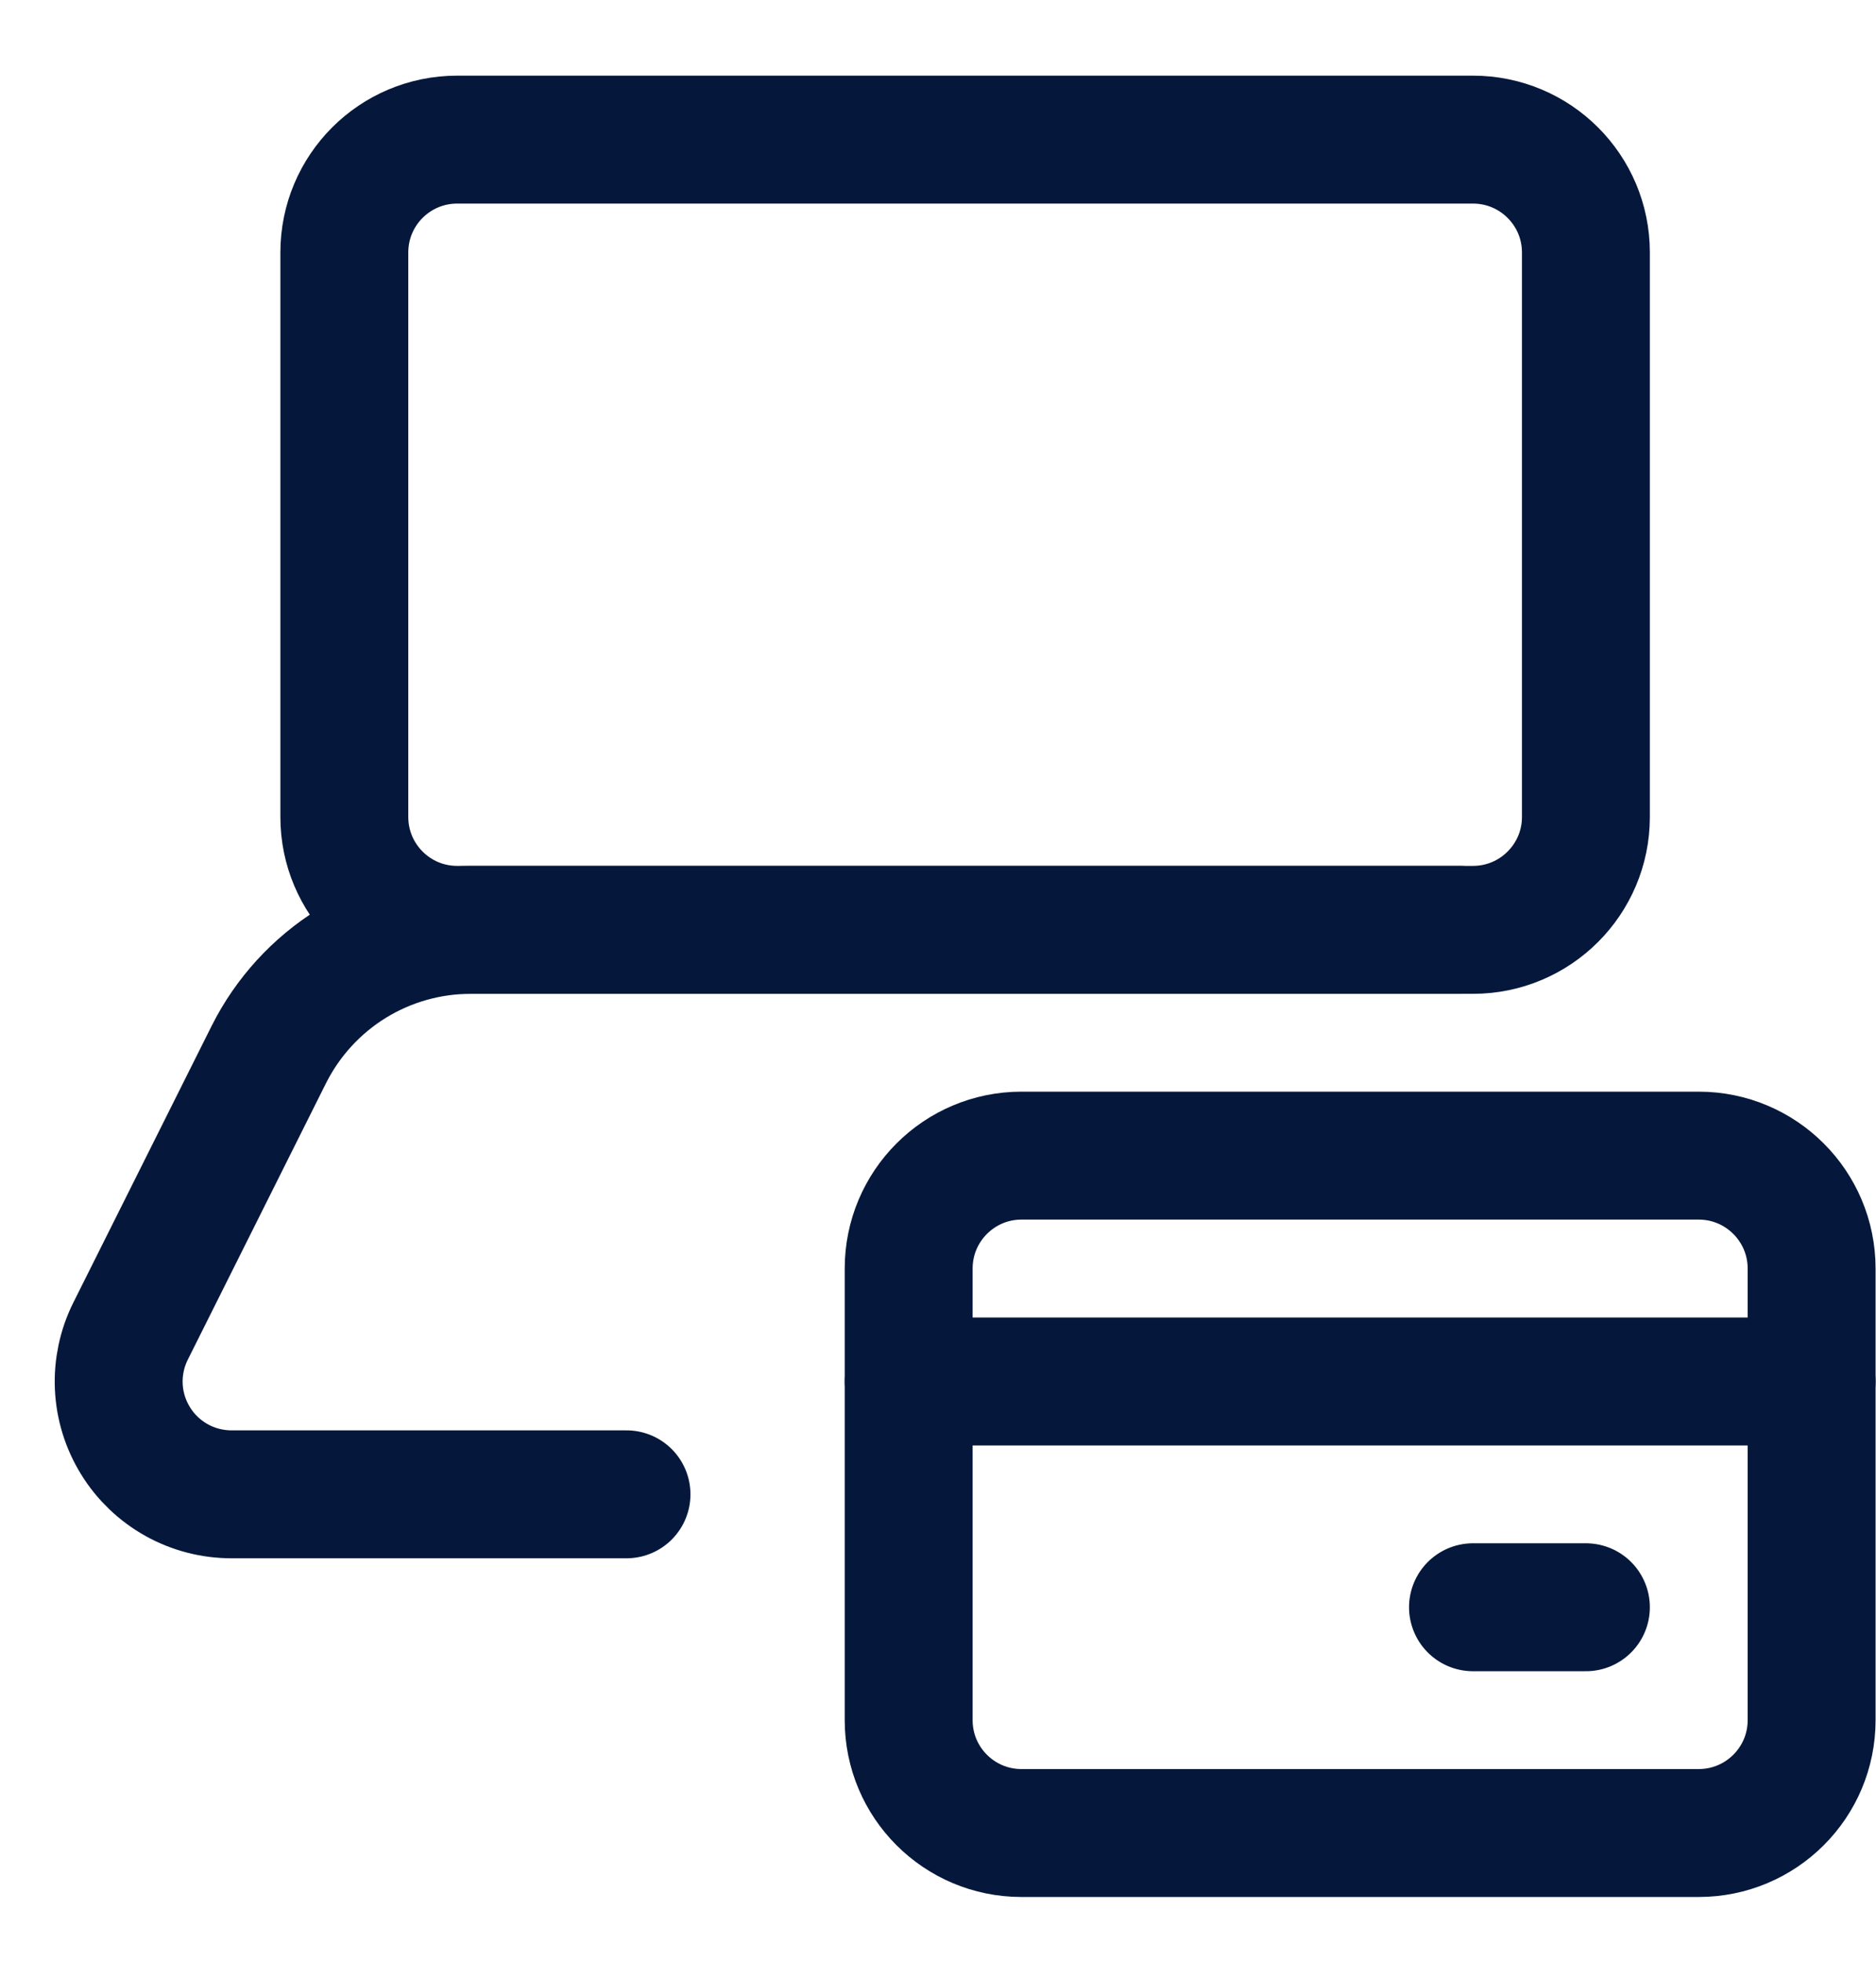
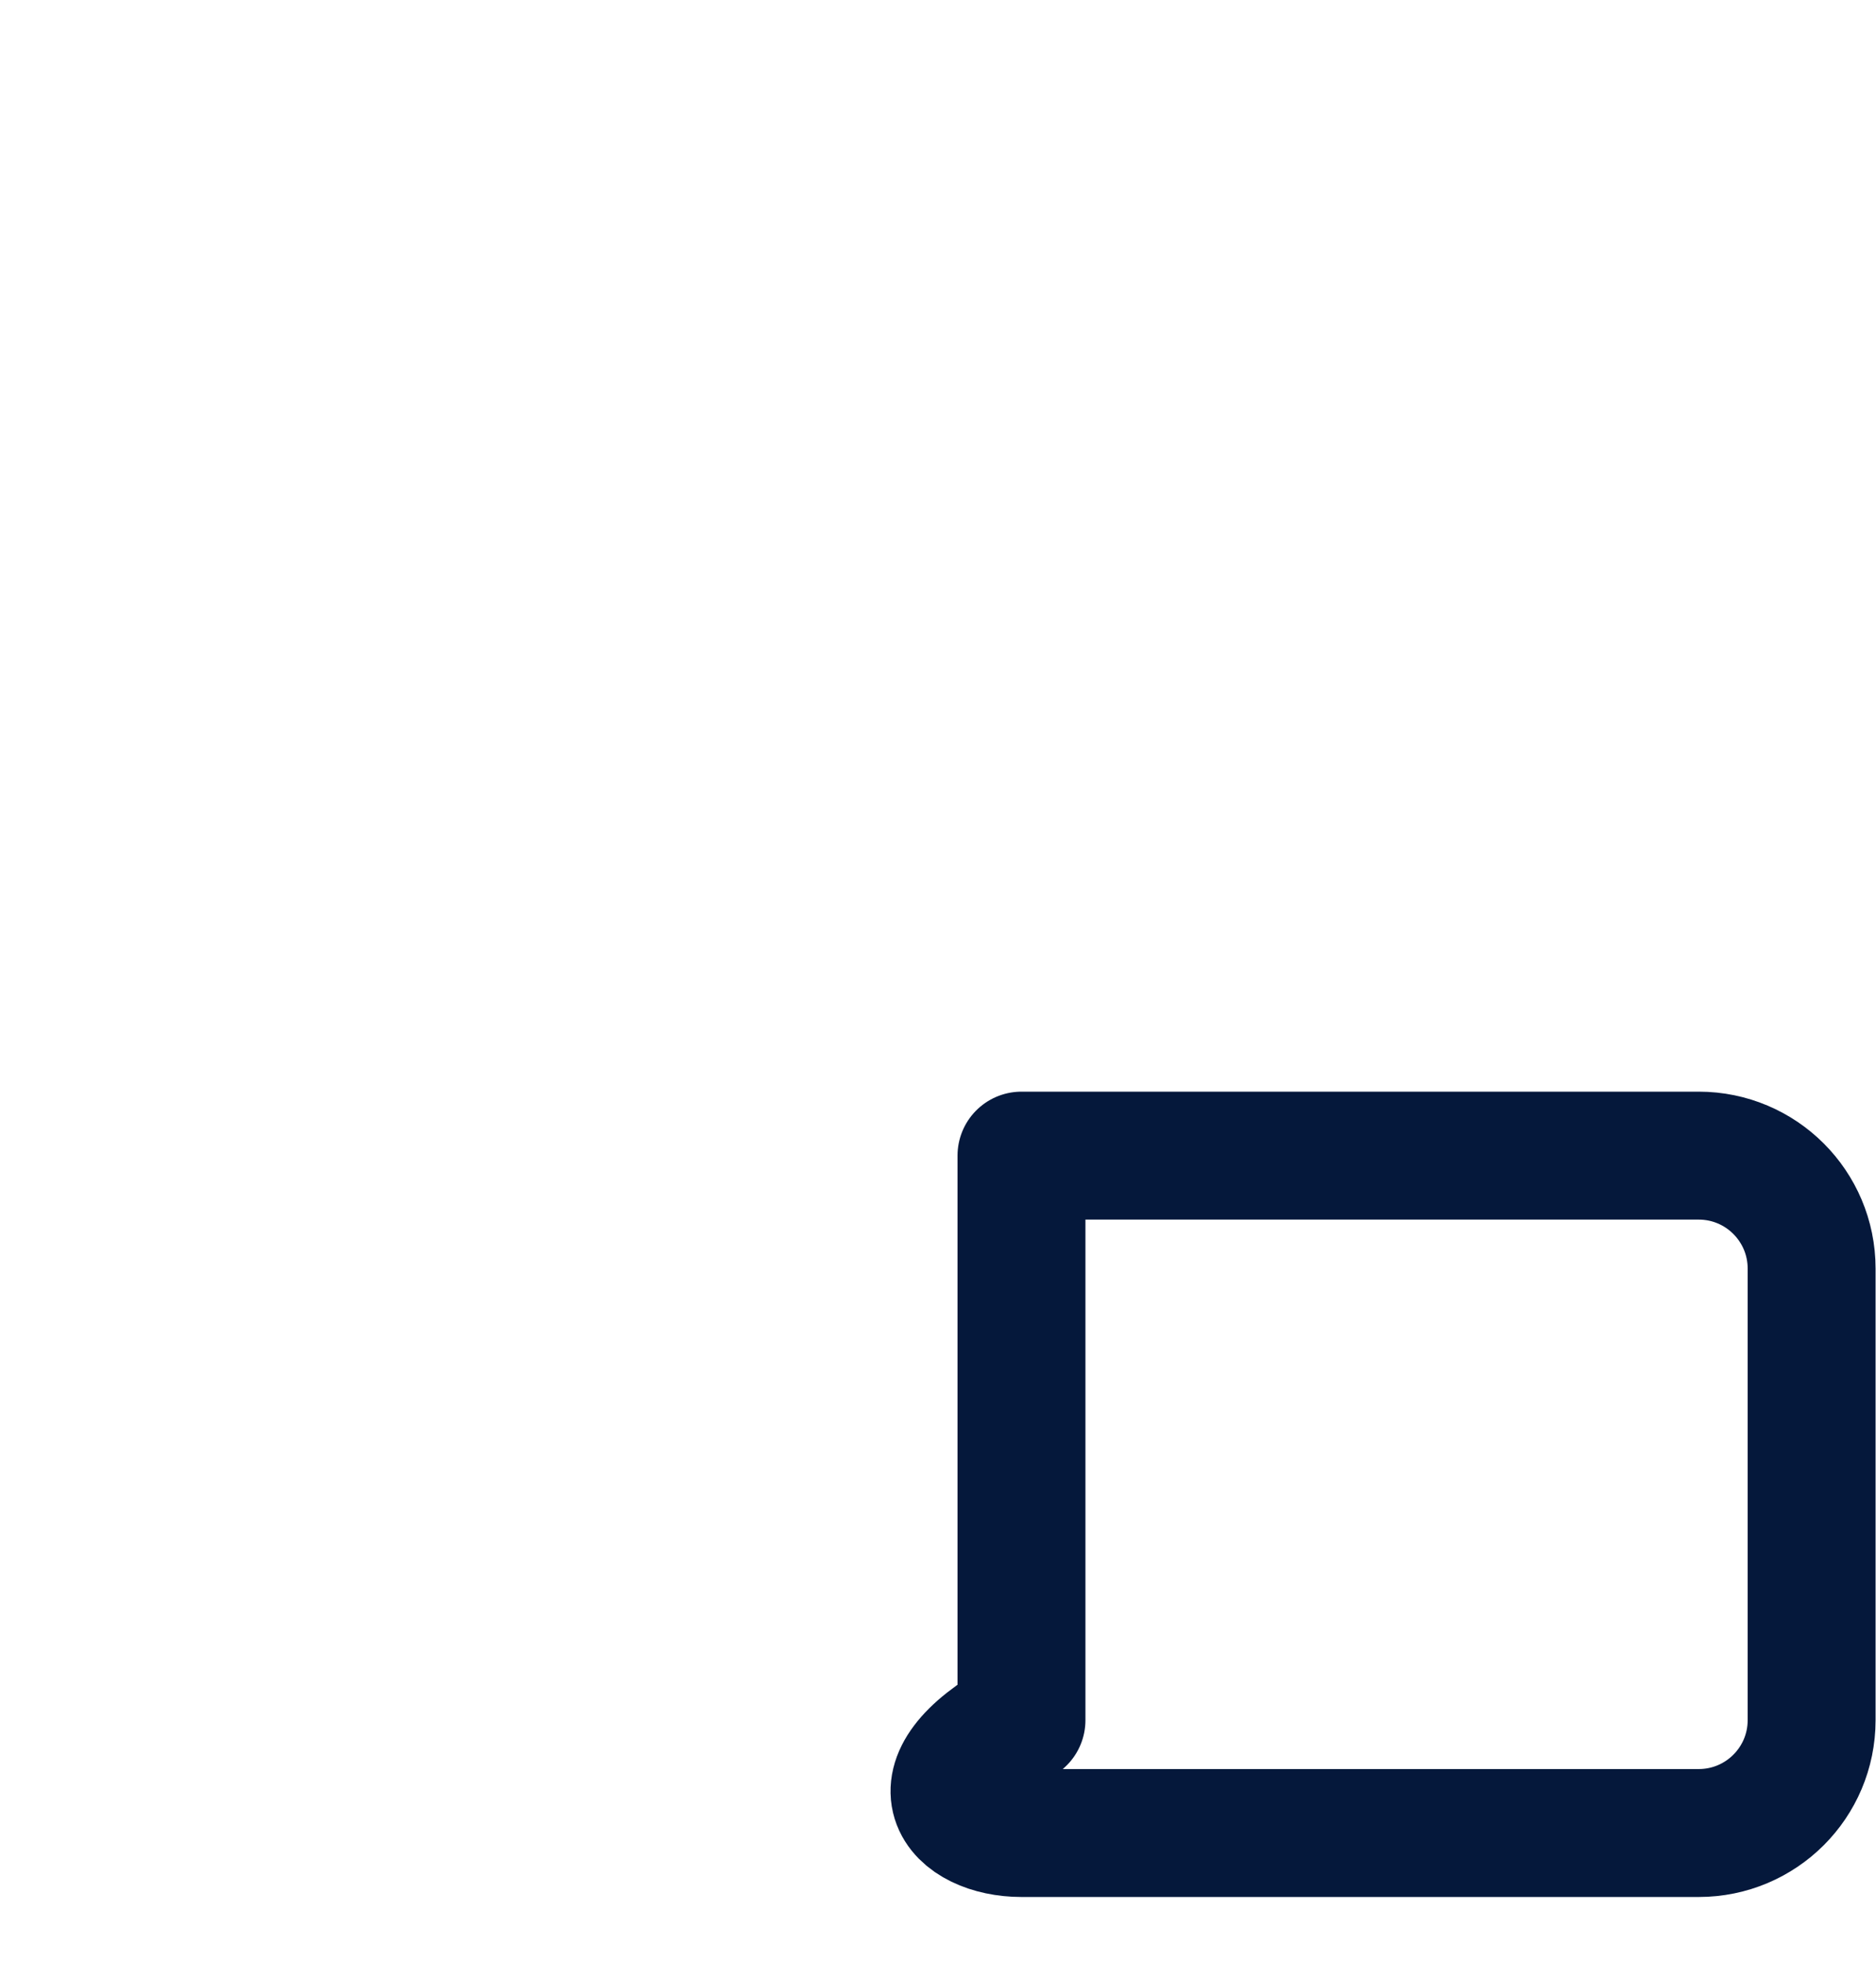
<svg xmlns="http://www.w3.org/2000/svg" width="22" height="23" viewBox="0 0 22 23" fill="none">
-   <path d="M17.274 1.637H5.361C4.63 1.637 4.038 2.229 4.038 2.96V9.579C4.038 10.309 4.63 10.902 5.361 10.902H17.274C18.005 10.902 18.598 10.309 18.598 9.579V2.96C18.598 2.229 18.005 1.637 17.274 1.637Z" stroke="#05183B" stroke-width="1.5" stroke-linecap="round" stroke-linejoin="round" />
-   <path d="M7.347 17.52H2.716C2.49 17.52 2.268 17.463 2.071 17.353C1.874 17.243 1.708 17.085 1.59 16.893C1.471 16.701 1.403 16.482 1.393 16.256C1.383 16.031 1.431 15.806 1.532 15.605L3.152 12.365C3.372 11.926 3.71 11.556 4.128 11.297C4.546 11.039 5.028 10.902 5.519 10.902H17.116" stroke="#05183B" stroke-width="1.5" stroke-linecap="round" stroke-linejoin="round" />
-   <path d="M19.921 13.549H11.979C11.248 13.549 10.656 14.142 10.656 14.873V20.168C10.656 20.899 11.248 21.491 11.979 21.491H19.921C20.652 21.491 21.245 20.899 21.245 20.168V14.873C21.245 14.142 20.652 13.549 19.921 13.549Z" stroke="#05183B" stroke-width="1.5" stroke-linecap="round" stroke-linejoin="round" />
-   <path d="M10.656 16.197H21.245" stroke="#05183B" stroke-width="1.5" stroke-linecap="round" stroke-linejoin="round" />
-   <path d="M18.598 18.844H17.274" stroke="#05183B" stroke-width="1.5" stroke-linecap="round" stroke-linejoin="round" />
+   <path d="M19.921 13.549H11.979V20.168C10.656 20.899 11.248 21.491 11.979 21.491H19.921C20.652 21.491 21.245 20.899 21.245 20.168V14.873C21.245 14.142 20.652 13.549 19.921 13.549Z" stroke="#05183B" stroke-width="1.5" stroke-linecap="round" stroke-linejoin="round" />
</svg>